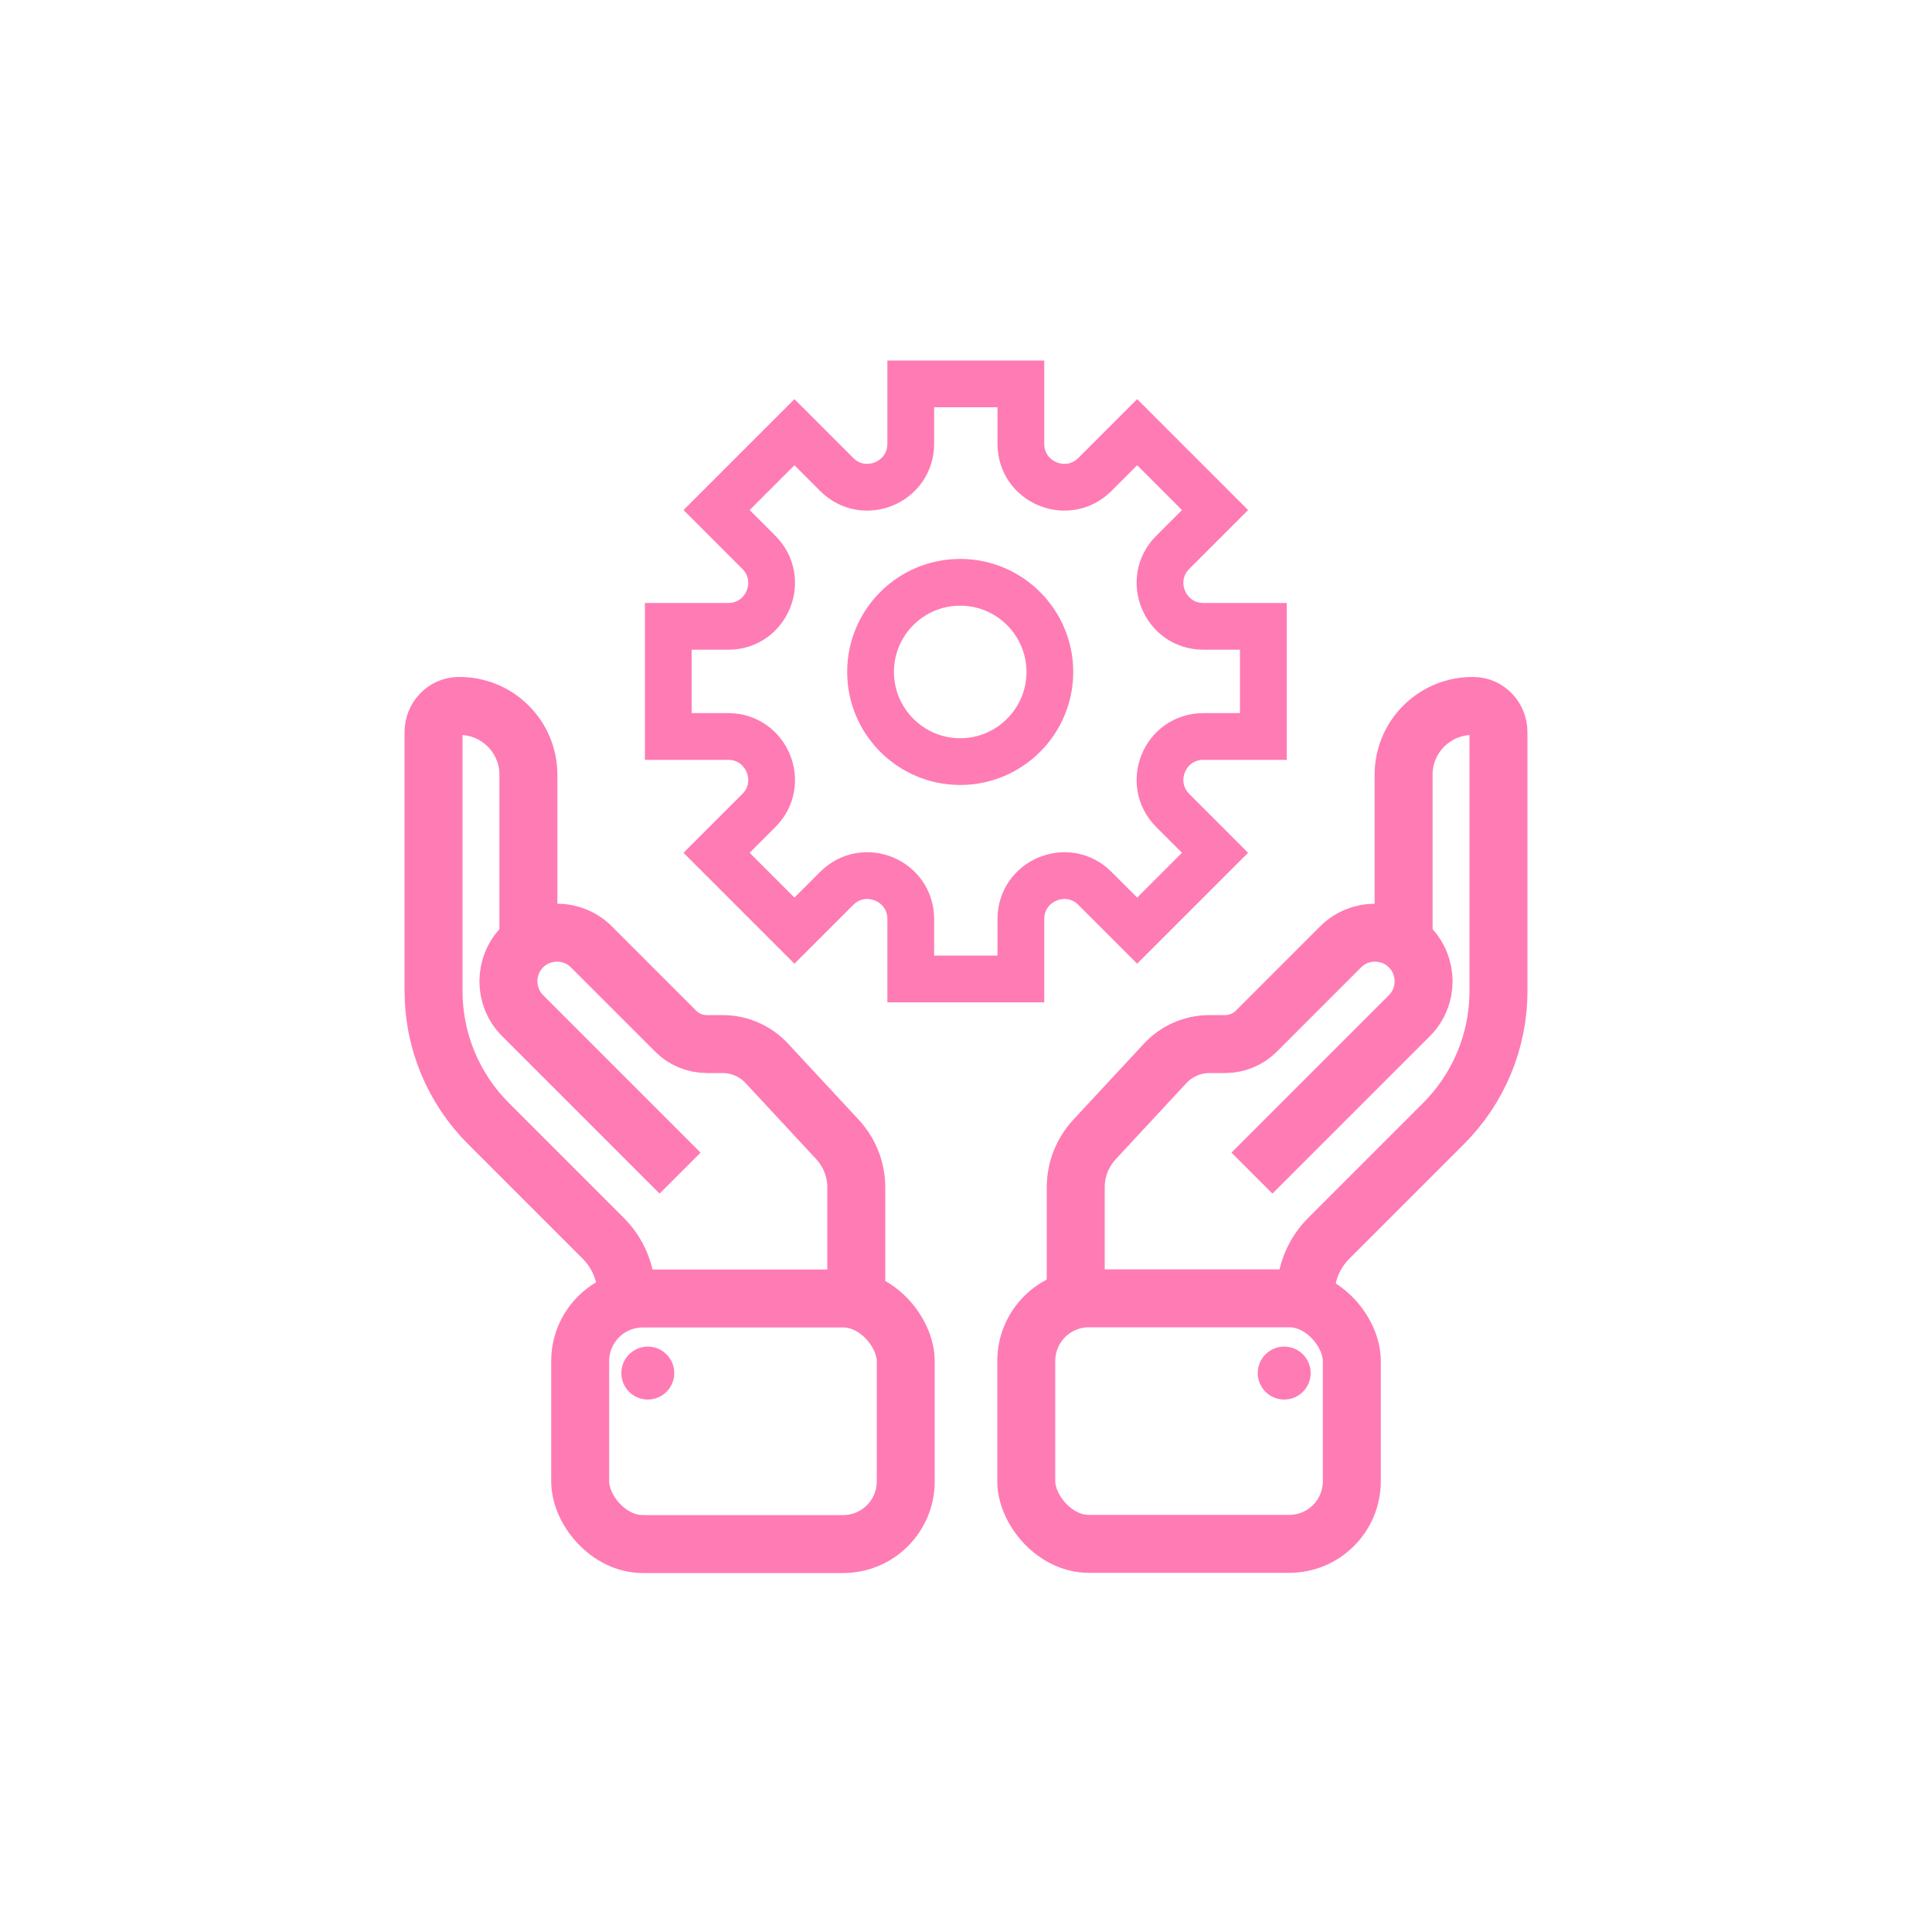
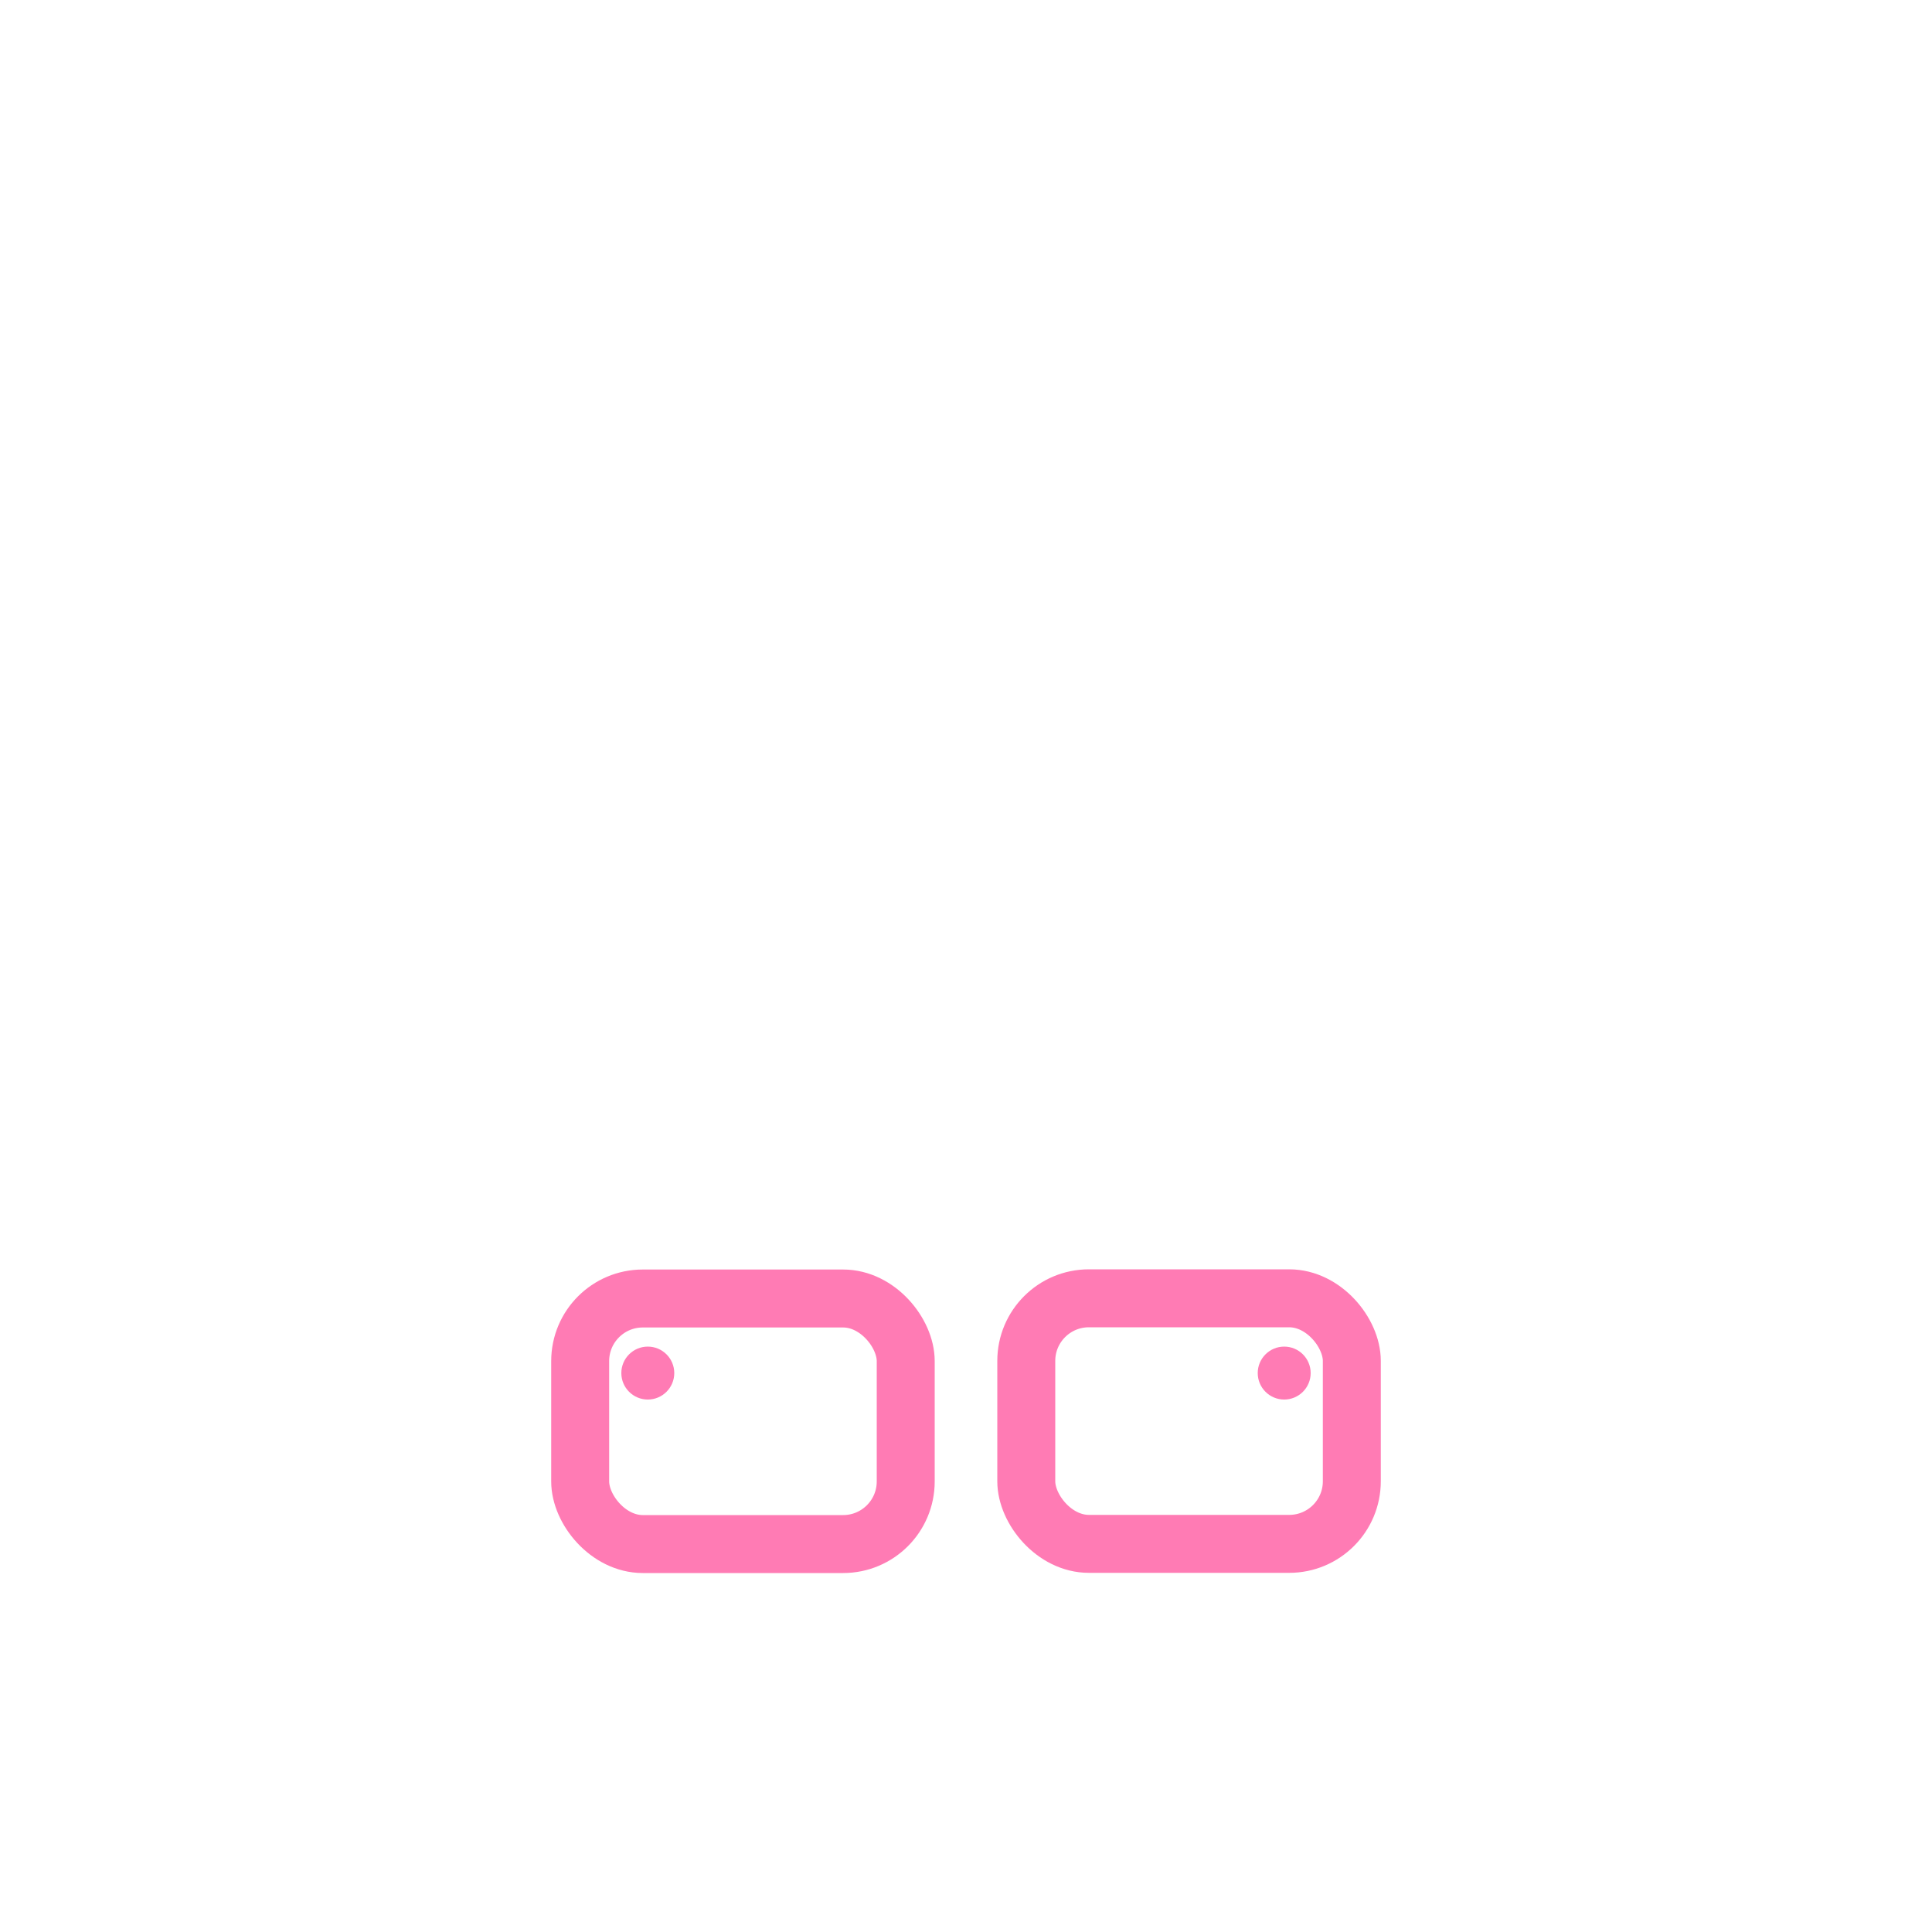
<svg xmlns="http://www.w3.org/2000/svg" id="Layer_1" data-name="Layer 1" viewBox="0 0 100 100">
  <defs>
    <style> .cls-1 { stroke-linejoin: round; stroke-width: 3px; } .cls-1, .cls-2 { fill: none; stroke: #ff7bb4; } .cls-3 { fill: #ff7bb4; stroke-width: 0px; } .cls-2 { stroke-miterlimit: 10; stroke-width: 2.42px; } </style>
  </defs>
  <g>
    <g>
-       <path class="cls-1" d="m27.35,49.01v-8.91c0-1.98-1.62-3.59-3.62-3.56-.72.01-1.29.62-1.29,1.35v13.41c0,2.57,1.02,5.03,2.84,6.85l5.94,5.94c.77.77,1.2,1.8,1.2,2.89v.04" />
-       <path class="cls-1" d="m35.2,60.72l-8.15-8.15c-.98-.98-.98-2.58,0-3.56h0c.98-.98,2.58-.98,3.56,0l4.37,4.37c.42.42,1,.66,1.6.66h.81c.88,0,1.71.36,2.31,1.01l3.64,3.92c.63.68.98,1.56.98,2.48v5.56" />
      <rect class="cls-1" x="30.03" y="67.21" width="16.85" height="12.71" rx="3.24" ry="3.24" />
      <circle class="cls-3" cx="33.53" cy="71.07" r="1.37" />
    </g>
    <g>
-       <path class="cls-1" d="m72.65,49.01v-8.91c0-1.98,1.62-3.59,3.62-3.56.72.01,1.29.62,1.29,1.35v13.41c0,2.57-1.02,5.03-2.84,6.85l-5.94,5.94c-.77.77-1.2,1.8-1.2,2.89v.04" />
-       <path class="cls-1" d="m64.8,60.72l8.15-8.15c.98-.98.98-2.58,0-3.56h0c-.98-.98-2.58-.98-3.56,0l-4.37,4.37c-.42.42-1,.66-1.6.66h-.81c-.88,0-1.71.36-2.31,1.01l-3.64,3.92c-.63.68-.98,1.56-.98,2.48v5.56" />
      <rect class="cls-1" x="53.12" y="67.21" width="16.85" height="12.71" rx="3.24" ry="3.24" transform="translate(123.09 147.12) rotate(-180)" />
      <circle class="cls-3" cx="66.47" cy="71.07" r="1.37" />
    </g>
  </g>
-   <path class="cls-2" d="m65.39,38.12h-3.1c-2,0-3,2.41-1.59,3.83l2.19,2.19-4.03,4.03-2.19-2.19c-1.41-1.41-3.83-.41-3.83,1.59v3.1h-5.7v-3.1c0-2-2.41-3-3.83-1.59l-2.19,2.19-4.03-4.03,2.19-2.19c1.41-1.41.41-3.83-1.59-3.83h-3.1v-5.7h3.1c2,0,3-2.41,1.59-3.83l-2.19-2.19,4.03-4.03,2.19,2.19c1.41,1.41,3.83.41,3.83-1.59v-3.1h5.7v3.1c0,2,2.41,3,3.83,1.59l2.19-2.19,4.03,4.03-2.19,2.19c-1.41,1.41-.41,3.83,1.59,3.83h3.1v5.7Zm-15.69-7.98c-2.57,0-4.64,2.08-4.64,4.64s2.08,4.64,4.64,4.64,4.64-2.08,4.64-4.64-2.08-4.64-4.64-4.64Z" />
</svg>